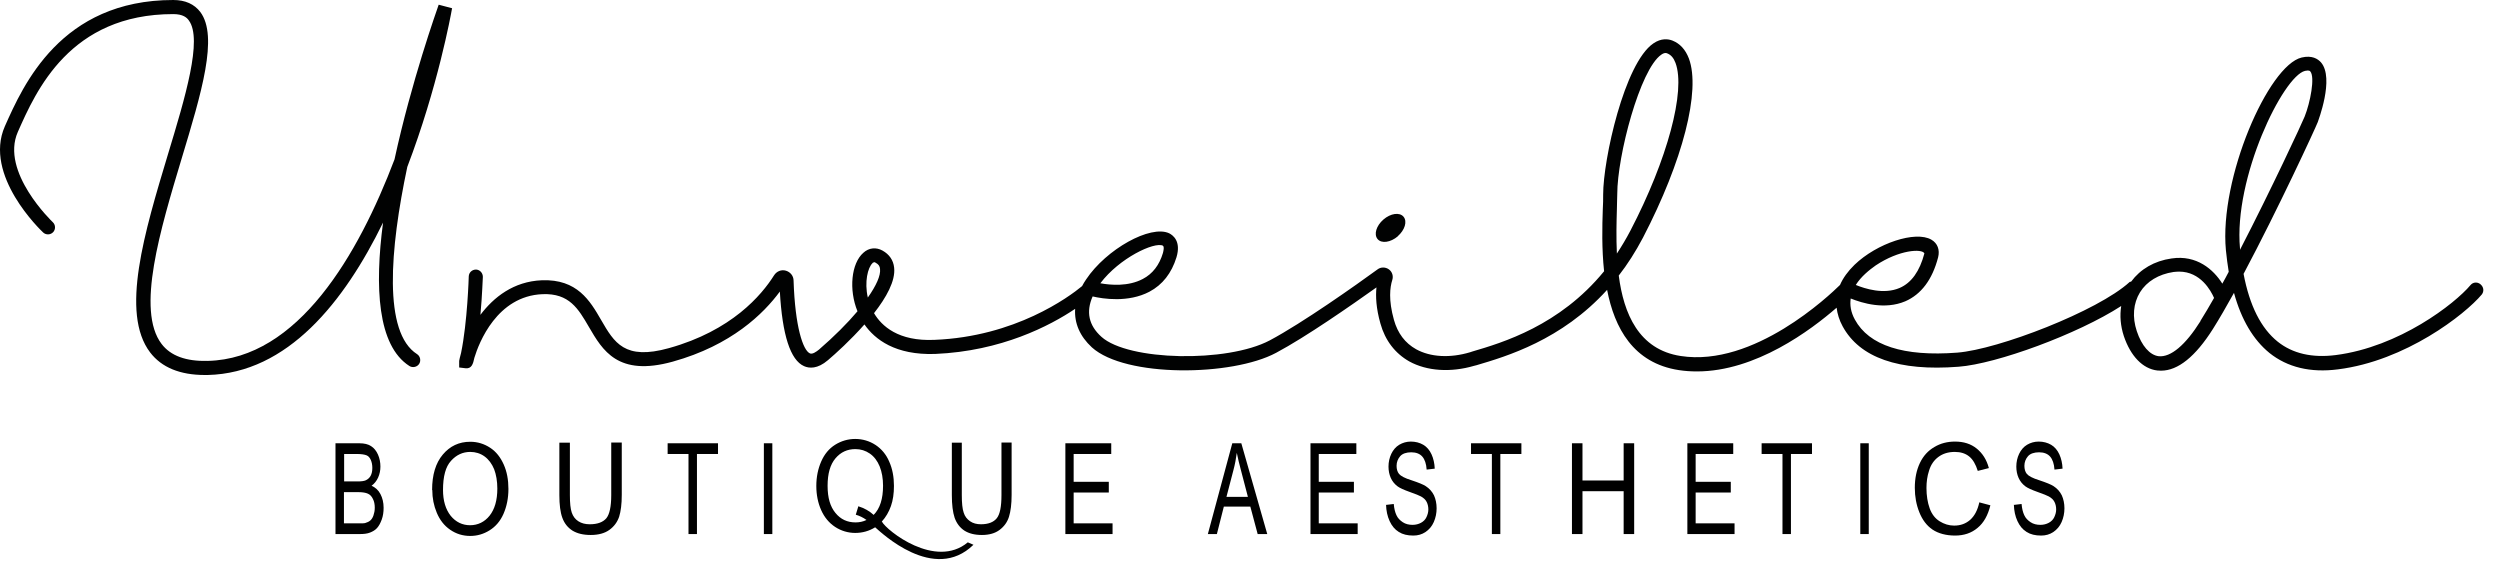
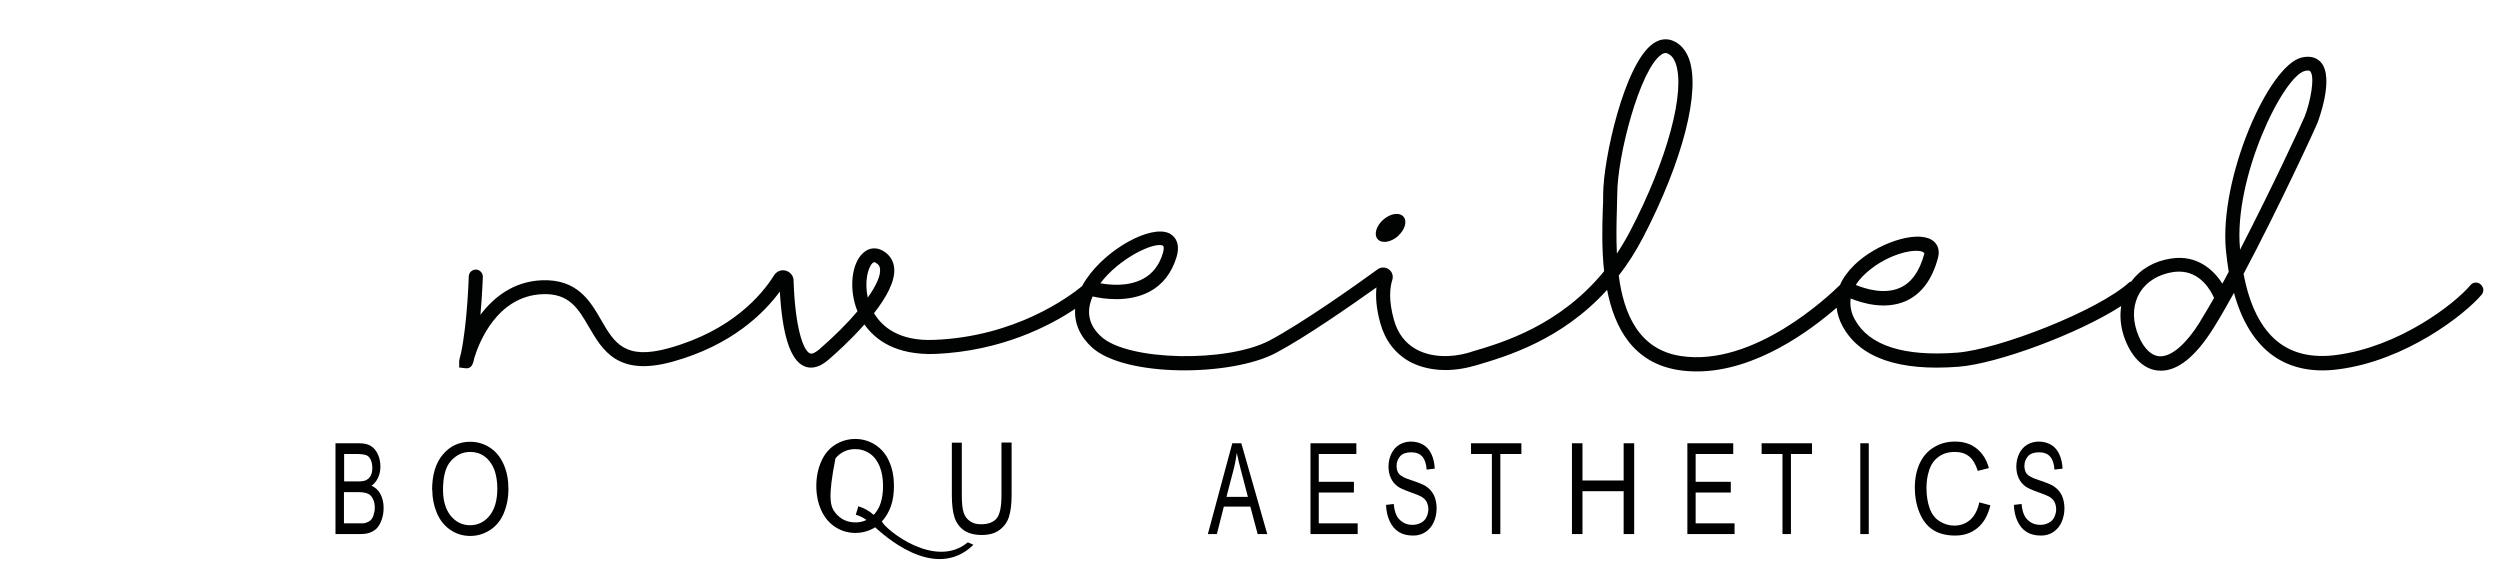
<svg xmlns="http://www.w3.org/2000/svg" width="133" height="30" viewBox="0 0 133 30" fill="none">
-   <path d="M24.058 0.44L23.338 0.25C23.228 0.57 21.888 4.33 20.988 8.48C19.068 13.54 15.858 19.09 11.048 19.2C9.898 19.23 9.078 18.93 8.598 18.3C7.228 16.51 8.528 12.21 9.668 8.42C10.718 4.94 11.628 1.94 10.658 0.64C10.338 0.22 9.858 0 9.218 0C3.228 0 1.228 4.54 0.258 6.72C-0.892 9.33 2.168 12.25 2.298 12.37C2.448 12.51 2.688 12.5 2.828 12.35C2.968 12.2 2.958 11.96 2.808 11.82C2.778 11.79 0.008 9.15 0.948 7.02C1.918 4.83 3.718 0.75 9.218 0.75C9.738 0.75 9.948 0.94 10.048 1.09C10.788 2.09 9.848 5.2 8.938 8.2C7.688 12.35 6.388 16.65 7.988 18.75C8.598 19.55 9.578 19.95 10.898 19.95C10.948 19.95 10.998 19.95 11.048 19.95C15.298 19.85 18.318 16.06 20.378 11.84C19.928 15.26 20.078 18.38 21.778 19.47C21.948 19.58 22.188 19.53 22.298 19.36C22.408 19.19 22.358 18.95 22.188 18.84C20.378 17.69 20.738 13.27 21.668 8.88C23.278 4.67 23.988 0.8 24.048 0.45L24.058 0.44Z" fill="#010202" />
  <path d="M131.958 15.12C131.798 14.99 131.568 15 131.428 15.17C130.598 16.16 127.638 18.46 124.258 18.89C123.008 19.05 121.968 18.81 121.178 18.18C120.288 17.47 119.678 16.26 119.358 14.57C121.188 11.13 123.168 6.85 123.308 6.49C123.308 6.47 124.208 4.17 123.478 3.32C123.308 3.13 122.998 2.93 122.448 3.06C120.678 3.48 118.058 9.48 118.418 13.31C118.458 13.71 118.508 14.09 118.568 14.46C118.458 14.68 118.338 14.89 118.228 15.09C117.758 14.34 116.868 13.55 115.528 13.75C114.608 13.88 113.868 14.32 113.378 14.98C113.348 15 113.308 14.98 113.288 15.01C111.598 16.55 106.308 18.59 104.128 18.76C101.268 18.98 99.428 18.38 98.678 17C98.458 16.6 98.408 16.22 98.458 15.88C99.078 16.13 100.268 16.49 101.358 16.03C102.208 15.66 102.798 14.88 103.108 13.69C103.208 13.29 103.078 12.94 102.748 12.75C101.908 12.26 99.848 12.94 98.658 14.09C98.308 14.43 98.048 14.79 97.888 15.16C97.328 15.71 93.308 19.54 89.418 18.94C87.178 18.6 86.378 16.68 86.118 14.66C86.578 14.07 87.008 13.4 87.408 12.64C89.528 8.56 90.488 4.82 89.848 3.11C89.668 2.64 89.378 2.32 88.978 2.16C88.748 2.07 88.378 2.02 87.958 2.31C86.418 3.36 85.288 8.49 85.288 10.35C85.288 10.58 85.288 10.85 85.268 11.16C85.238 12.03 85.208 13.22 85.338 14.43C82.968 17.33 79.928 18.23 78.328 18.7L78.208 18.74C77.138 19.06 76.098 19 75.338 18.58C74.748 18.25 74.358 17.73 74.158 17.02C73.858 15.95 73.948 15.28 74.068 14.9C74.138 14.69 74.068 14.46 73.888 14.33C73.708 14.2 73.458 14.2 73.288 14.33C72.148 15.16 69.298 17.18 67.548 18.11C65.278 19.31 60.018 19.2 58.598 17.92C57.918 17.31 57.768 16.59 58.128 15.77C58.678 15.9 60.028 16.11 61.148 15.52C61.848 15.15 62.328 14.53 62.588 13.69C62.848 12.83 62.398 12.51 62.198 12.41C61.208 11.95 58.858 13.25 57.778 14.87C57.698 14.99 57.628 15.1 57.568 15.22C56.868 15.8 54.008 17.91 49.718 18.08C47.788 18.17 46.898 17.34 46.498 16.66C47.148 15.83 47.648 14.94 47.568 14.24C47.528 13.84 47.308 13.53 46.948 13.33C46.608 13.14 46.218 13.18 45.928 13.45C45.288 14.01 45.148 15.41 45.618 16.56C45.078 17.2 44.378 17.9 43.568 18.6C43.418 18.72 43.218 18.86 43.088 18.8C42.718 18.64 42.298 17.38 42.218 14.93C42.218 14.68 42.048 14.47 41.808 14.4C41.568 14.33 41.318 14.43 41.178 14.65C40.518 15.7 38.928 17.59 35.588 18.52C33.228 19.18 32.678 18.23 31.978 17.02C31.388 16 30.708 14.84 28.828 14.91C27.318 14.97 26.258 15.82 25.558 16.75C25.658 15.68 25.678 14.79 25.688 14.73C25.688 14.52 25.528 14.35 25.328 14.34C25.108 14.34 24.948 14.5 24.938 14.7C24.938 14.72 24.868 17.14 24.528 18.78C24.468 18.99 24.438 19.14 24.428 19.2V19.55L24.758 19.59C25.088 19.63 25.168 19.37 25.238 19.03C25.478 18.24 26.438 15.75 28.858 15.65C30.288 15.59 30.768 16.43 31.328 17.39C32.058 18.64 32.868 20.05 35.788 19.24C38.918 18.37 40.628 16.68 41.488 15.51C41.618 17.82 42.048 19.16 42.778 19.48C43.048 19.6 43.488 19.64 44.048 19.16C44.448 18.82 45.248 18.1 45.988 17.26C46.548 18.06 47.628 18.9 49.748 18.83C53.278 18.68 55.858 17.33 57.198 16.43C57.148 17.19 57.448 17.89 58.088 18.48C59.868 20.09 65.538 20.03 67.888 18.77C69.468 17.93 71.878 16.25 73.228 15.29C73.178 15.76 73.208 16.4 73.438 17.21C73.688 18.11 74.218 18.8 74.978 19.23C75.908 19.74 77.168 19.83 78.428 19.46L78.548 19.43C80.138 18.96 83.068 18.1 85.498 15.42C85.888 17.44 86.888 19.32 89.318 19.69C89.638 19.74 89.958 19.76 90.278 19.76C93.408 19.76 96.338 17.56 97.708 16.37C97.748 16.7 97.848 17.03 98.028 17.36C98.938 19.03 101.008 19.76 104.198 19.51C106.208 19.36 110.528 17.78 112.848 16.28C112.768 16.79 112.808 17.33 112.988 17.88C113.348 18.95 113.998 19.62 114.768 19.71C114.838 19.71 114.898 19.72 114.968 19.72C115.868 19.72 116.798 18.97 117.728 17.5C118.068 16.96 118.448 16.3 118.848 15.58C119.238 17.01 119.878 18.08 120.738 18.78C121.688 19.54 122.918 19.84 124.378 19.65C127.978 19.2 131.138 16.73 132.028 15.67C132.158 15.51 132.138 15.28 131.978 15.14L131.958 15.12ZM99.788 14.12C101.048 13.28 102.258 13.22 102.378 13.48C102.128 14.43 101.688 15.05 101.058 15.32C100.218 15.68 99.218 15.36 98.728 15.16C99.008 14.71 99.448 14.36 99.788 14.12ZM61.868 13.08C61.948 13.12 61.898 13.34 61.868 13.46C61.678 14.1 61.318 14.57 60.798 14.84C60.028 15.25 59.078 15.17 58.538 15.07C59.548 13.73 61.408 12.85 61.868 13.07V13.08ZM46.418 13.99C46.418 13.99 46.478 13.95 46.508 13.95C46.528 13.95 46.558 13.95 46.588 13.98C46.738 14.06 46.808 14.16 46.818 14.31C46.858 14.66 46.618 15.19 46.168 15.83C45.978 15 46.168 14.23 46.418 14V13.99ZM86.018 11.16C86.018 10.84 86.038 10.56 86.038 10.33C86.038 8.29 87.248 3.69 88.378 2.91C88.478 2.84 88.548 2.82 88.608 2.82C88.648 2.82 88.678 2.83 88.698 2.84C88.898 2.92 89.038 3.08 89.138 3.35C89.688 4.83 88.708 8.49 86.738 12.27C86.508 12.71 86.268 13.11 86.018 13.49C85.978 12.64 85.998 11.82 86.018 11.15V11.16ZM117.068 17.08C116.268 18.36 115.478 19.02 114.838 18.95C114.368 18.89 113.938 18.4 113.678 17.62C113.428 16.87 113.488 16.14 113.848 15.55C114.208 14.97 114.838 14.59 115.628 14.47C115.728 14.46 115.828 14.45 115.928 14.45C117.068 14.45 117.618 15.46 117.788 15.85C117.528 16.3 117.288 16.72 117.058 17.08H117.068ZM119.168 13.22C118.818 9.47 121.458 4.05 122.628 3.77C122.688 3.76 122.738 3.75 122.778 3.75C122.838 3.75 122.888 3.77 122.908 3.8C123.168 4.1 122.908 5.45 122.608 6.2C122.478 6.53 120.828 10.08 119.168 13.29C119.168 13.27 119.168 13.24 119.168 13.22Z" fill="#010202" />
  <path d="M74.358 12.569C74.738 12.239 74.878 11.779 74.668 11.529C74.458 11.279 73.978 11.349 73.598 11.679C73.218 12.009 73.078 12.469 73.288 12.719C73.498 12.969 73.978 12.899 74.368 12.569H74.358Z" fill="#010202" />
  <path d="M17.848 28.412V23.582H19.118C19.378 23.582 19.588 23.632 19.738 23.732C19.898 23.832 20.018 23.982 20.108 24.182C20.198 24.382 20.238 24.602 20.238 24.822C20.238 25.032 20.198 25.222 20.118 25.402C20.038 25.582 19.918 25.732 19.768 25.842C19.968 25.932 20.128 26.072 20.238 26.282C20.348 26.492 20.408 26.732 20.408 27.012C20.408 27.242 20.378 27.452 20.308 27.642C20.238 27.832 20.158 27.982 20.058 28.092C19.958 28.202 19.838 28.272 19.688 28.332C19.538 28.392 19.358 28.412 19.138 28.412H17.848ZM18.298 25.612H19.028C19.228 25.612 19.368 25.592 19.458 25.552C19.568 25.502 19.658 25.422 19.718 25.312C19.778 25.202 19.808 25.062 19.808 24.892C19.808 24.722 19.778 24.592 19.728 24.472C19.678 24.352 19.598 24.262 19.498 24.222C19.398 24.182 19.228 24.152 18.988 24.152H18.308V25.612H18.298ZM18.298 27.842H19.138C19.278 27.842 19.388 27.842 19.438 27.822C19.538 27.792 19.628 27.752 19.698 27.692C19.768 27.632 19.828 27.542 19.868 27.422C19.908 27.302 19.938 27.172 19.938 27.012C19.938 26.832 19.908 26.672 19.838 26.542C19.778 26.412 19.688 26.312 19.568 26.262C19.458 26.212 19.288 26.182 19.078 26.182H18.298V27.842Z" fill="black" />
  <path d="M22.988 26.062C22.988 25.262 23.178 24.632 23.558 24.182C23.938 23.732 24.418 23.502 25.018 23.502C25.408 23.502 25.758 23.612 26.078 23.822C26.398 24.032 26.628 24.332 26.798 24.712C26.968 25.092 27.048 25.522 27.048 26.012C27.048 26.502 26.958 26.942 26.788 27.332C26.618 27.722 26.368 28.012 26.048 28.212C25.728 28.412 25.388 28.512 25.018 28.512C24.618 28.512 24.268 28.402 23.948 28.182C23.628 27.962 23.398 27.662 23.238 27.282C23.078 26.902 22.998 26.502 22.998 26.072L22.988 26.062ZM23.568 26.062C23.568 26.642 23.708 27.102 23.978 27.442C24.248 27.772 24.598 27.942 25.008 27.942C25.418 27.942 25.778 27.772 26.048 27.432C26.318 27.092 26.458 26.612 26.458 25.992C26.458 25.602 26.398 25.252 26.288 24.962C26.168 24.672 25.998 24.442 25.778 24.282C25.558 24.122 25.298 24.042 25.018 24.042C24.618 24.042 24.278 24.202 23.998 24.512C23.708 24.822 23.568 25.342 23.568 26.072V26.062Z" fill="black" />
-   <path d="M32.518 23.541H33.078V26.331C33.078 26.821 33.028 27.201 32.938 27.491C32.838 27.781 32.668 28.011 32.418 28.191C32.168 28.371 31.838 28.461 31.428 28.461C31.018 28.461 30.708 28.381 30.458 28.231C30.208 28.071 30.028 27.851 29.918 27.551C29.808 27.251 29.758 26.851 29.758 26.341V23.551H30.318V26.341C30.318 26.761 30.348 27.071 30.418 27.271C30.488 27.471 30.598 27.621 30.768 27.731C30.938 27.841 31.138 27.891 31.378 27.891C31.788 27.891 32.078 27.781 32.258 27.571C32.428 27.361 32.518 26.951 32.518 26.341V23.551V23.541Z" fill="black" />
-   <path d="M36.628 28.412V24.152H35.518V23.582H38.198V24.152H37.078V28.412H36.628Z" fill="black" />
-   <path d="M40.638 28.412V23.582H41.088V28.412H40.638Z" fill="black" />
-   <path d="M46.918 27.752C47.168 28.222 49.758 30.292 51.488 28.852L51.788 28.982C49.688 31.032 46.868 28.322 46.558 28.052C46.238 28.252 45.878 28.352 45.498 28.352C45.118 28.352 44.748 28.242 44.428 28.032C44.108 27.822 43.858 27.522 43.688 27.142C43.518 26.762 43.428 26.332 43.428 25.852C43.428 25.372 43.518 24.942 43.688 24.552C43.858 24.162 44.108 23.862 44.428 23.662C44.748 23.462 45.108 23.352 45.498 23.352C45.888 23.352 46.258 23.462 46.578 23.672C46.898 23.882 47.148 24.182 47.308 24.562C47.478 24.942 47.558 25.372 47.558 25.852C47.558 26.252 47.508 26.612 47.398 26.922C47.288 27.232 47.128 27.512 46.908 27.752H46.918ZM45.658 26.932C45.988 27.032 46.258 27.192 46.478 27.392C46.818 27.052 46.978 26.532 46.978 25.842C46.978 25.452 46.918 25.112 46.798 24.812C46.678 24.522 46.508 24.292 46.278 24.132C46.048 23.972 45.788 23.892 45.508 23.892C45.078 23.892 44.728 24.052 44.448 24.382C44.168 24.712 44.028 25.192 44.028 25.842C44.028 26.492 44.168 26.952 44.448 27.292C44.728 27.632 45.078 27.792 45.518 27.792C45.718 27.792 45.918 27.752 46.098 27.662C45.918 27.532 45.728 27.442 45.528 27.382L45.668 26.922L45.658 26.932Z" fill="black" />
+   <path d="M46.918 27.752C47.168 28.222 49.758 30.292 51.488 28.852L51.788 28.982C49.688 31.032 46.868 28.322 46.558 28.052C46.238 28.252 45.878 28.352 45.498 28.352C45.118 28.352 44.748 28.242 44.428 28.032C44.108 27.822 43.858 27.522 43.688 27.142C43.518 26.762 43.428 26.332 43.428 25.852C43.428 25.372 43.518 24.942 43.688 24.552C43.858 24.162 44.108 23.862 44.428 23.662C44.748 23.462 45.108 23.352 45.498 23.352C45.888 23.352 46.258 23.462 46.578 23.672C46.898 23.882 47.148 24.182 47.308 24.562C47.478 24.942 47.558 25.372 47.558 25.852C47.558 26.252 47.508 26.612 47.398 26.922C47.288 27.232 47.128 27.512 46.908 27.752H46.918ZM45.658 26.932C45.988 27.032 46.258 27.192 46.478 27.392C46.818 27.052 46.978 26.532 46.978 25.842C46.978 25.452 46.918 25.112 46.798 24.812C46.678 24.522 46.508 24.292 46.278 24.132C46.048 23.972 45.788 23.892 45.508 23.892C45.078 23.892 44.728 24.052 44.448 24.382C44.028 26.492 44.168 26.952 44.448 27.292C44.728 27.632 45.078 27.792 45.518 27.792C45.718 27.792 45.918 27.752 46.098 27.662C45.918 27.532 45.728 27.442 45.528 27.382L45.668 26.922L45.658 26.932Z" fill="black" />
  <path d="M53.288 23.541H53.818V26.331C53.818 26.821 53.768 27.201 53.678 27.491C53.588 27.781 53.418 28.011 53.178 28.191C52.938 28.371 52.628 28.461 52.238 28.461C51.848 28.461 51.548 28.381 51.308 28.231C51.068 28.071 50.898 27.851 50.788 27.551C50.688 27.251 50.638 26.851 50.638 26.341V23.551H51.168V26.341C51.168 26.761 51.198 27.071 51.268 27.271C51.328 27.471 51.448 27.621 51.608 27.731C51.768 27.841 51.958 27.891 52.188 27.891C52.578 27.891 52.858 27.781 53.028 27.571C53.198 27.361 53.278 26.951 53.278 26.341V23.551L53.288 23.541Z" fill="black" />
-   <path d="M56.678 28.412V23.582H59.118V24.152H57.118V25.632H58.988V26.202H57.118V27.842H59.188V28.412H56.668H56.678Z" fill="black" />
  <path d="M64.258 28.412L65.558 23.582H66.038L67.418 28.412H66.908L66.518 26.952H65.108L64.738 28.412H64.268H64.258ZM65.238 26.432H66.388L66.038 25.092C65.928 24.682 65.848 24.352 65.798 24.092C65.758 24.402 65.698 24.712 65.618 25.012L65.248 26.432H65.238Z" fill="black" />
  <path d="M69.718 28.412V23.582H72.158V24.152H70.158V25.632H72.028V26.202H70.158V27.842H72.228V28.412H69.708H69.718Z" fill="black" />
  <path d="M73.728 26.862L74.148 26.812C74.168 27.052 74.218 27.252 74.288 27.402C74.358 27.562 74.478 27.682 74.628 27.782C74.778 27.882 74.958 27.922 75.148 27.922C75.318 27.922 75.468 27.882 75.598 27.812C75.728 27.742 75.828 27.642 75.888 27.512C75.948 27.382 75.988 27.252 75.988 27.102C75.988 26.952 75.958 26.822 75.898 26.702C75.838 26.582 75.738 26.492 75.598 26.412C75.508 26.362 75.308 26.282 74.998 26.172C74.688 26.062 74.468 25.962 74.348 25.872C74.188 25.752 74.068 25.602 73.988 25.422C73.908 25.242 73.868 25.042 73.868 24.822C73.868 24.582 73.918 24.352 74.018 24.142C74.118 23.932 74.258 23.772 74.438 23.662C74.628 23.552 74.828 23.492 75.058 23.492C75.308 23.492 75.528 23.552 75.718 23.662C75.908 23.772 76.058 23.952 76.158 24.172C76.258 24.392 76.318 24.652 76.328 24.932L75.898 24.982C75.878 24.672 75.798 24.442 75.668 24.292C75.538 24.142 75.338 24.062 75.078 24.062C74.818 24.062 74.608 24.132 74.488 24.272C74.368 24.412 74.298 24.582 74.298 24.782C74.298 24.952 74.338 25.102 74.428 25.212C74.518 25.322 74.738 25.442 75.098 25.552C75.458 25.672 75.708 25.772 75.848 25.862C76.048 25.992 76.188 26.152 76.288 26.352C76.378 26.552 76.428 26.782 76.428 27.042C76.428 27.302 76.378 27.542 76.278 27.772C76.178 28.002 76.028 28.172 75.838 28.302C75.648 28.432 75.428 28.492 75.188 28.492C74.878 28.492 74.628 28.432 74.418 28.302C74.208 28.172 74.048 27.982 73.928 27.722C73.808 27.462 73.748 27.172 73.738 26.852L73.728 26.862Z" fill="black" />
  <path d="M107.128 26.862L107.548 26.812C107.568 27.052 107.618 27.252 107.688 27.402C107.758 27.562 107.878 27.682 108.028 27.782C108.178 27.882 108.358 27.922 108.548 27.922C108.718 27.922 108.868 27.882 108.998 27.812C109.128 27.742 109.228 27.642 109.288 27.512C109.348 27.382 109.388 27.252 109.388 27.102C109.388 26.952 109.358 26.822 109.298 26.702C109.238 26.582 109.138 26.492 108.998 26.412C108.908 26.362 108.708 26.282 108.398 26.172C108.088 26.062 107.868 25.962 107.748 25.872C107.588 25.752 107.468 25.602 107.388 25.422C107.308 25.242 107.268 25.042 107.268 24.822C107.268 24.582 107.318 24.352 107.418 24.142C107.518 23.932 107.658 23.772 107.838 23.662C108.028 23.552 108.228 23.492 108.458 23.492C108.708 23.492 108.928 23.552 109.118 23.662C109.308 23.772 109.458 23.952 109.558 24.172C109.658 24.392 109.718 24.652 109.728 24.932L109.298 24.982C109.278 24.672 109.198 24.442 109.068 24.292C108.938 24.142 108.738 24.062 108.478 24.062C108.218 24.062 108.008 24.132 107.888 24.272C107.768 24.412 107.698 24.582 107.698 24.782C107.698 24.952 107.738 25.102 107.828 25.212C107.918 25.322 108.138 25.442 108.498 25.552C108.858 25.672 109.108 25.772 109.248 25.862C109.448 25.992 109.588 26.152 109.688 26.352C109.778 26.552 109.828 26.782 109.828 27.042C109.828 27.302 109.778 27.542 109.678 27.772C109.578 28.002 109.428 28.172 109.238 28.302C109.048 28.432 108.828 28.492 108.588 28.492C108.278 28.492 108.028 28.432 107.818 28.302C107.608 28.172 107.448 27.982 107.328 27.722C107.208 27.462 107.148 27.172 107.138 26.852L107.128 26.862Z" fill="black" />
  <path d="M79.368 28.412V24.152H78.258V23.582H80.938V24.152H79.818V28.412H79.368Z" fill="black" />
  <path d="M83.628 28.412V23.582H84.188V25.562H86.378V23.582H86.938V28.412H86.378V26.132H84.188V28.412H83.628Z" fill="black" />
  <path d="M89.768 28.412V23.582H92.208V24.152H90.208V25.632H92.078V26.202H90.208V27.842H92.278V28.412H89.758H89.768Z" fill="black" />
  <path d="M94.828 28.412V24.152H93.718V23.582H96.398V24.152H95.278V28.412H94.828Z" fill="black" />
  <path d="M98.968 28.412V23.582H99.418V28.412H98.968Z" fill="black" />
  <path d="M105.288 26.722L105.888 26.882C105.758 27.412 105.538 27.812 105.208 28.082C104.878 28.362 104.478 28.492 104.008 28.492C103.538 28.492 103.118 28.382 102.808 28.172C102.498 27.962 102.268 27.652 102.108 27.252C101.948 26.852 101.868 26.422 101.868 25.952C101.868 25.452 101.958 25.012 102.138 24.632C102.318 24.252 102.578 23.972 102.908 23.782C103.238 23.582 103.608 23.492 104.008 23.492C104.468 23.492 104.848 23.612 105.158 23.862C105.468 24.112 105.688 24.452 105.808 24.902L105.218 25.052C105.108 24.702 104.958 24.442 104.758 24.282C104.558 24.122 104.308 24.042 103.998 24.042C103.648 24.042 103.358 24.132 103.118 24.312C102.878 24.492 102.718 24.732 102.628 25.032C102.528 25.332 102.488 25.642 102.488 25.962C102.488 26.372 102.548 26.732 102.658 27.042C102.768 27.352 102.948 27.582 103.188 27.732C103.428 27.882 103.688 27.962 103.958 27.962C104.298 27.962 104.578 27.862 104.818 27.652C105.048 27.442 105.208 27.142 105.298 26.732L105.288 26.722Z" fill="black" />
</svg>